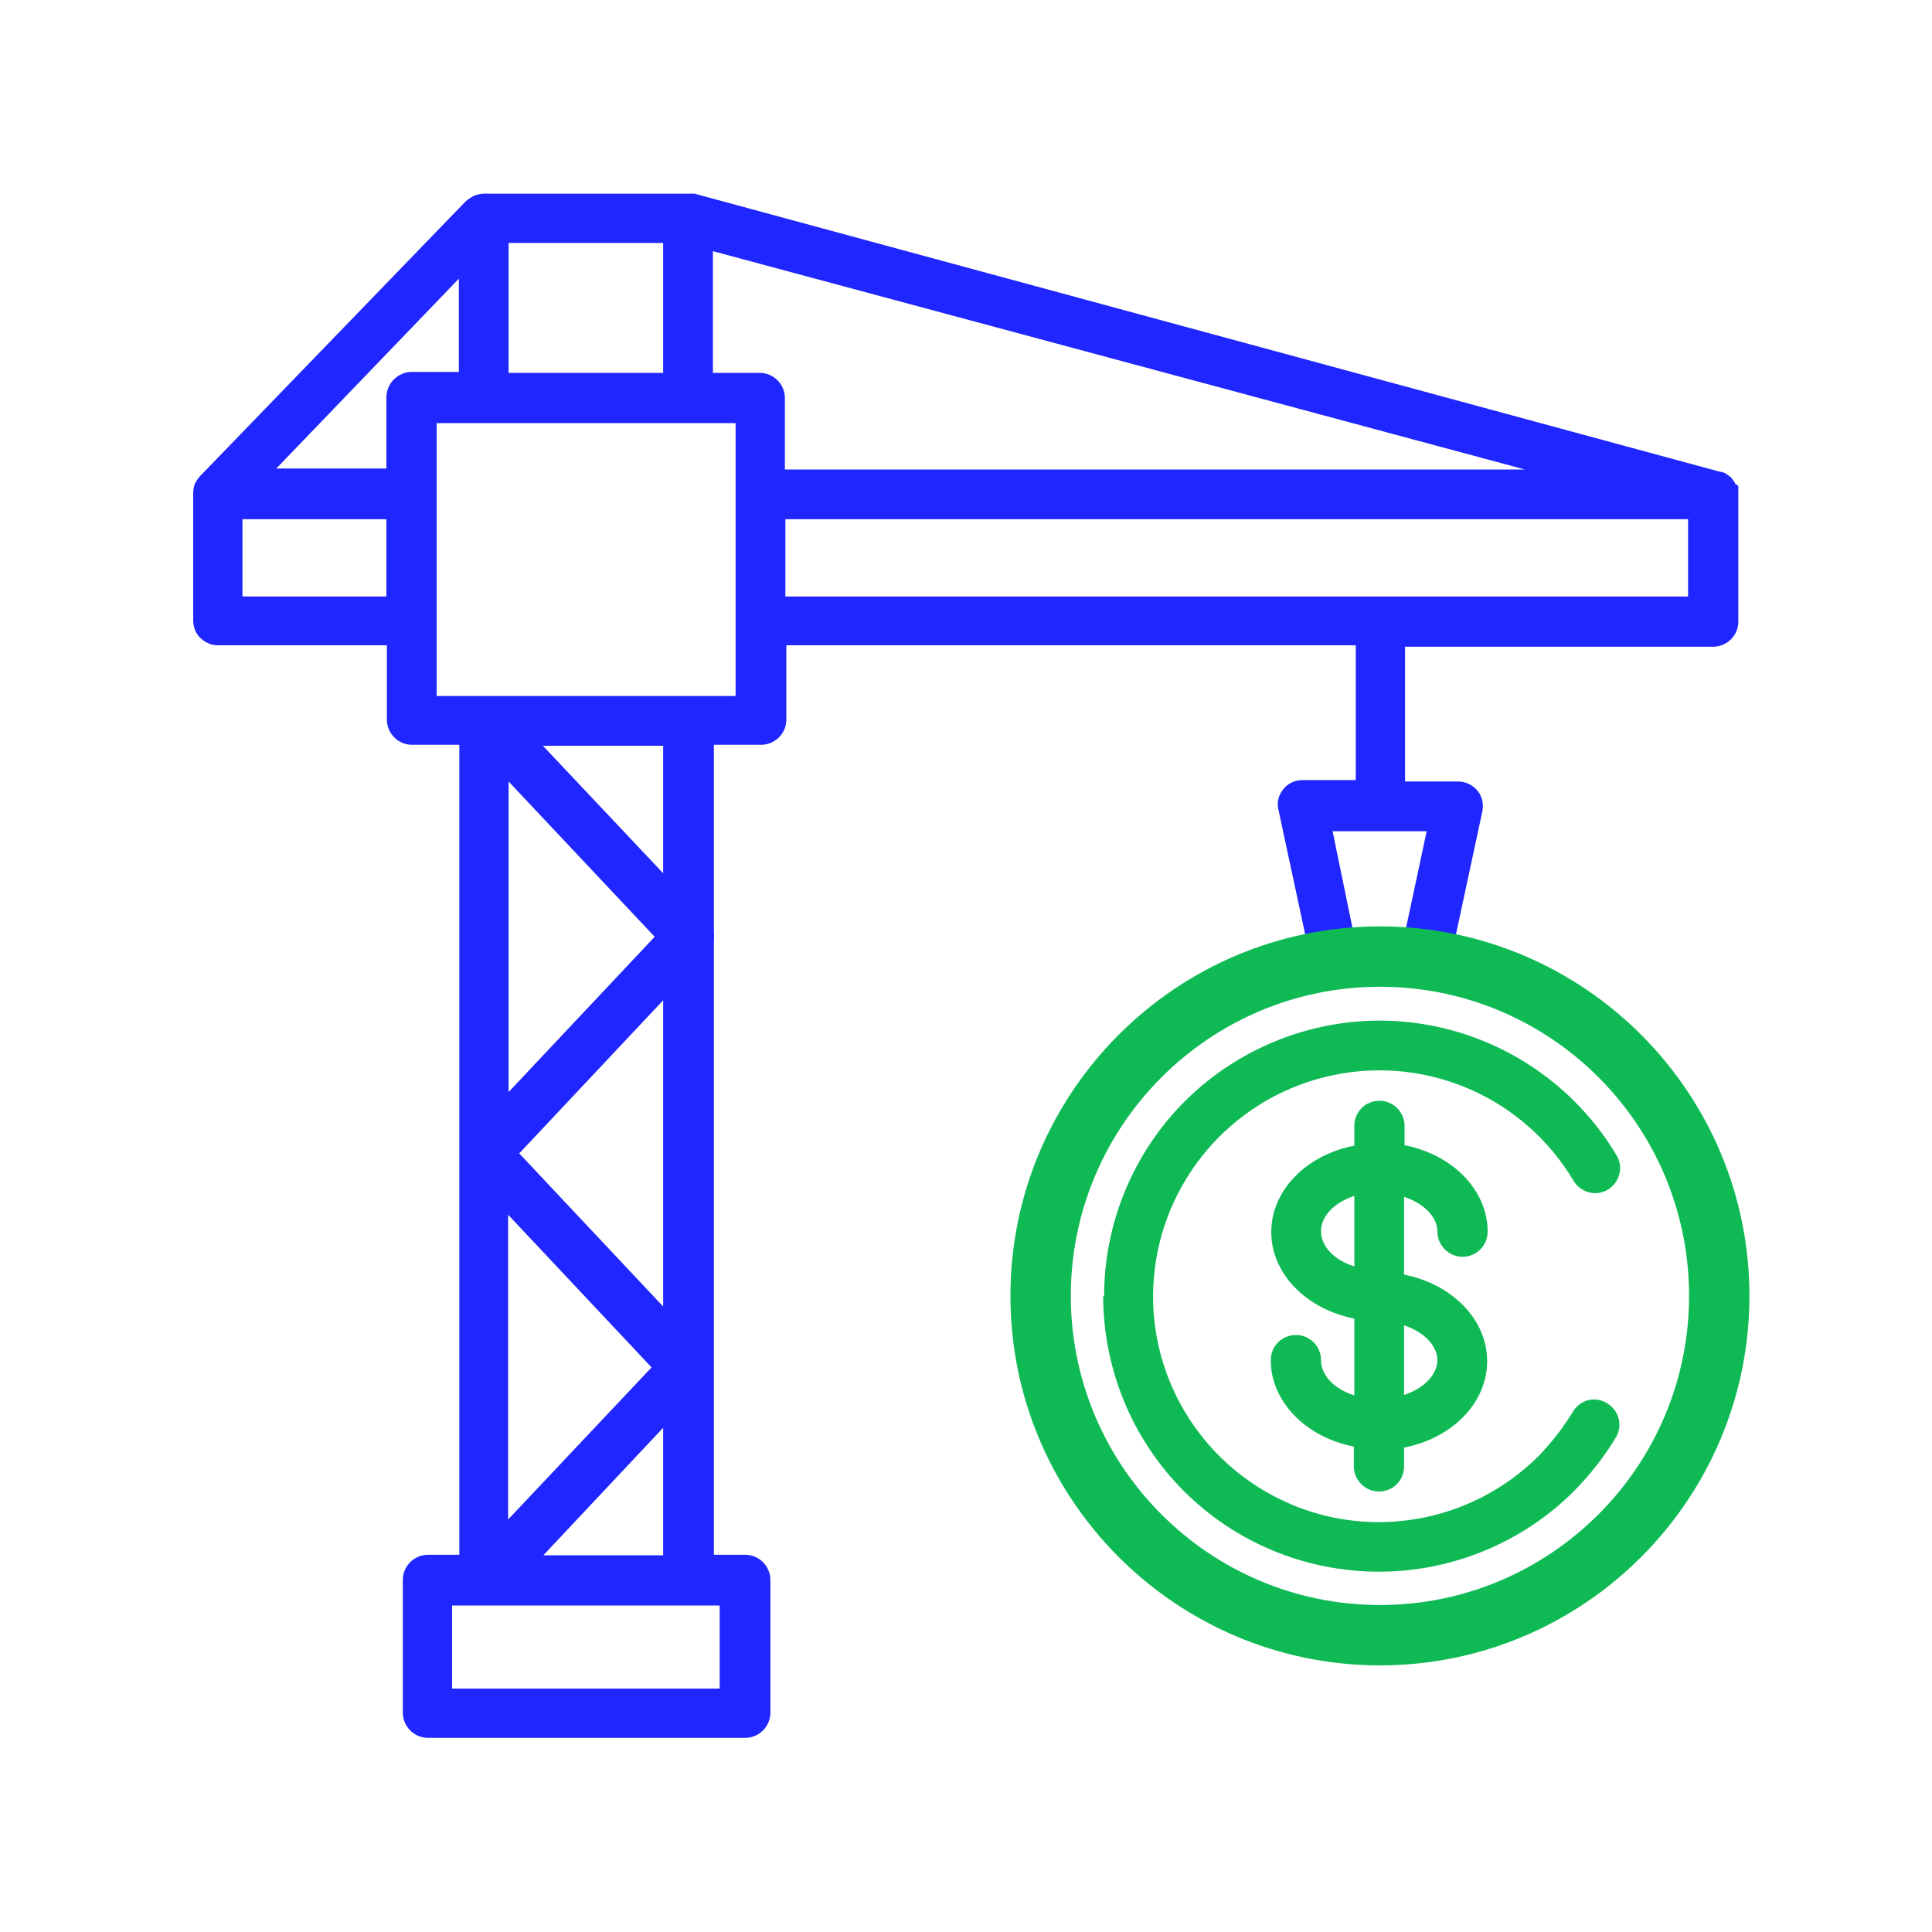
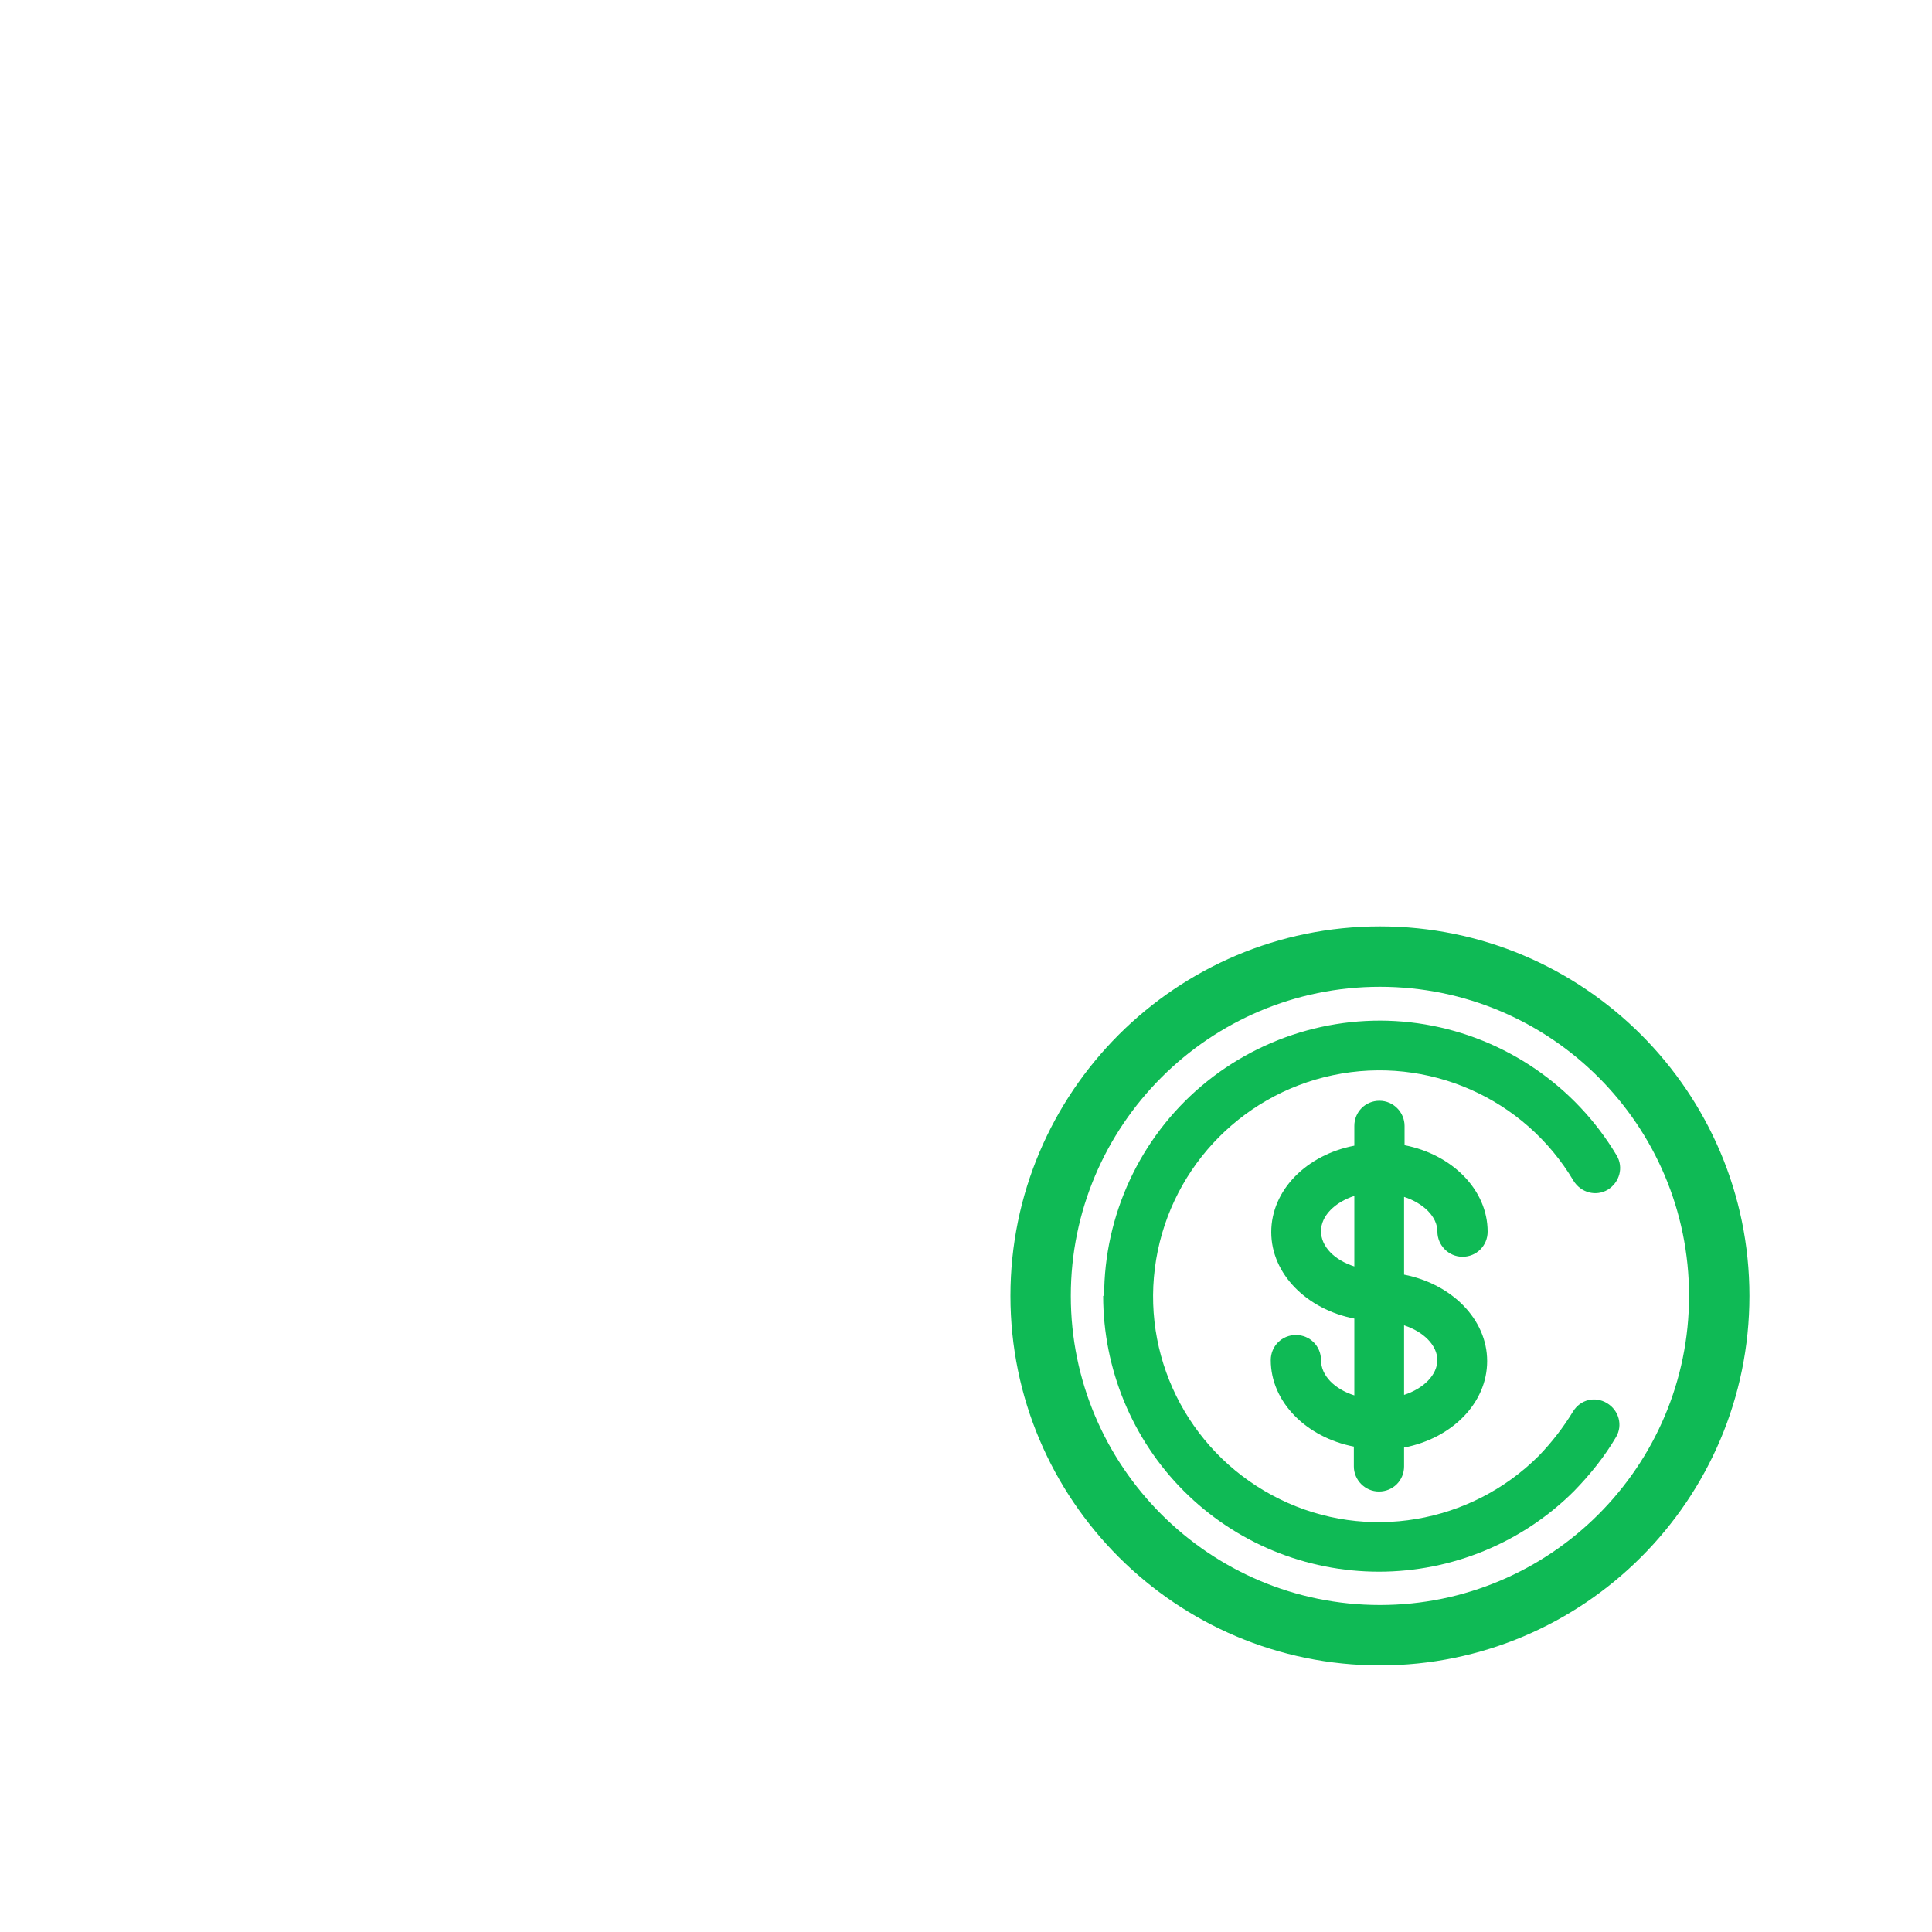
<svg xmlns="http://www.w3.org/2000/svg" viewBox="0 0 40 40">
  <title>Crane Icon</title>
  <defs>
    <style>.c{fill:#0fba55;}.d{fill:#1f26ff;}</style>
  </defs>
-   <path class="d" d="M30.1,19.55l.59-2.75c.03-.15,0-.31-.1-.43-.1-.12-.25-.19-.4-.19h-1.1v-2.79h6.38c.28,0,.52-.23.52-.52v-2.66s0-.04,0-.06c0-.01,0-.03,0-.04,0-.02,0-.03,0-.05l-.06-.04-.02-.04-.03-.04h0s-.02-.03-.03-.04c0-.01-.02-.02-.03-.03l-.04-.03s-.03-.02-.04-.03l-.04-.02-.05-.02h-.03L14.38,4.01h-4.37c-.06,0-.13.02-.19.04-.06.03-.12.07-.17.11l-5.52,5.71s-.08.1-.1.16c-.02.06-.03.12-.03.17v2.63c0,.14.04.27.14.37.1.1.23.16.37.16h3.5v1.54c0,.28.23.52.52.52h.98v16.77h-.65c-.28,0-.52.23-.52.52v2.75c0,.28.23.52.52.52h6.57c.28,0,.52-.23.52-.52v-2.75c0-.28-.23-.52-.52-.52h-.65v-12.73h0s.01-.1,0-.15v-3.89h.98c.28,0,.52-.23.52-.52v-1.54h11.79v2.79h-1.1c-.16,0-.31.07-.4.19-.1.12-.14.28-.1.43l.59,2.75h3.06ZM10.53,5.03h3.2v2.69h-3.2v-2.69ZM8,12.35h-2.98v-1.6h2.98v1.6ZM8,8.22v1.48h-2.28l3.78-3.93v1.93h-.98c-.14,0-.27.06-.37.16-.1.1-.15.24-.15.37v-.02ZM14.9,33.24v1.72h-5.54v-1.72h5.54ZM13.55,19.4l-3.02,3.21v-6.43l3.02,3.21ZM11.24,15.44h2.49v2.64l-2.49-2.64ZM13.73,20.71v6.34l-2.98-3.17,2.98-3.17ZM13.49,28.31l-2.97,3.15v-6.31l2.97,3.16ZM13.73,29.56v2.64h-2.48l2.48-2.64ZM15.23,10.24v4.17h-6.19v-5.65h6.19v1.48ZM15.74,7.72h-.98v-2.52l16.81,4.52h-15.32v-1.48c0-.28-.23-.52-.52-.52h0ZM29.54,17.2l-.47,2.2h-1.03l-.45-2.19h1.95ZM16.26,12.35v-1.6h18.69v1.6h-18.69Z" />
  <path class="c" d="M29.76,25.5c0,.28.23.52.52.52s.52-.23.52-.52c0-.87-.74-1.6-1.72-1.79v-.4c0-.28-.23-.52-.52-.52s-.52.23-.52.52v.41c-.99.19-1.72.92-1.72,1.79s.74,1.6,1.72,1.79v1.59c-.41-.13-.69-.41-.69-.73h0c0-.29-.23-.52-.52-.52s-.52.23-.52.52c0,.87.74,1.6,1.72,1.79v.41c0,.28.23.52.52.52s.52-.23.52-.52v-.39c.99-.19,1.72-.92,1.72-1.79s-.74-1.6-1.72-1.79v-1.61c.4.13.69.41.69.72h0ZM28.04,26.22c-.41-.13-.69-.41-.69-.73s.29-.6.69-.73v1.46ZM29.76,28.15c0,.32-.29.6-.69.73v-1.44c.4.13.69.41.69.73h0Z" />
  <path class="c" d="M22.84,26.83c0,1.51.6,2.97,1.67,4.04,1.07,1.07,2.52,1.67,4.04,1.67,1.51,0,2.97-.6,4.04-1.67.33-.34.63-.71.87-1.12.14-.24.06-.55-.19-.7s-.55-.07-.7.17c-.2.33-.44.64-.71.92-1.41,1.41-3.57,1.78-5.36.9-1.8-.88-2.84-2.8-2.59-4.78.25-1.98,1.73-3.59,3.69-4,1.96-.41,3.96.47,4.98,2.19.15.24.46.33.71.18.24-.15.33-.46.18-.71-.86-1.44-2.31-2.43-3.96-2.71-1.65-.28-3.35.19-4.63,1.27-1.28,1.08-2.02,2.68-2.02,4.35h0Z" />
  <path class="c" d="M28.57,20.43c3.54,0,6.4,2.87,6.4,6.4s-2.87,6.4-6.4,6.4-6.4-2.87-6.4-6.4,2.87-6.4,6.4-6.4M28.57,19.18c-4.22,0-7.65,3.43-7.65,7.65s3.43,7.65,7.65,7.65,7.65-3.43,7.65-7.65-3.43-7.65-7.65-7.65h0Z" />
</svg>